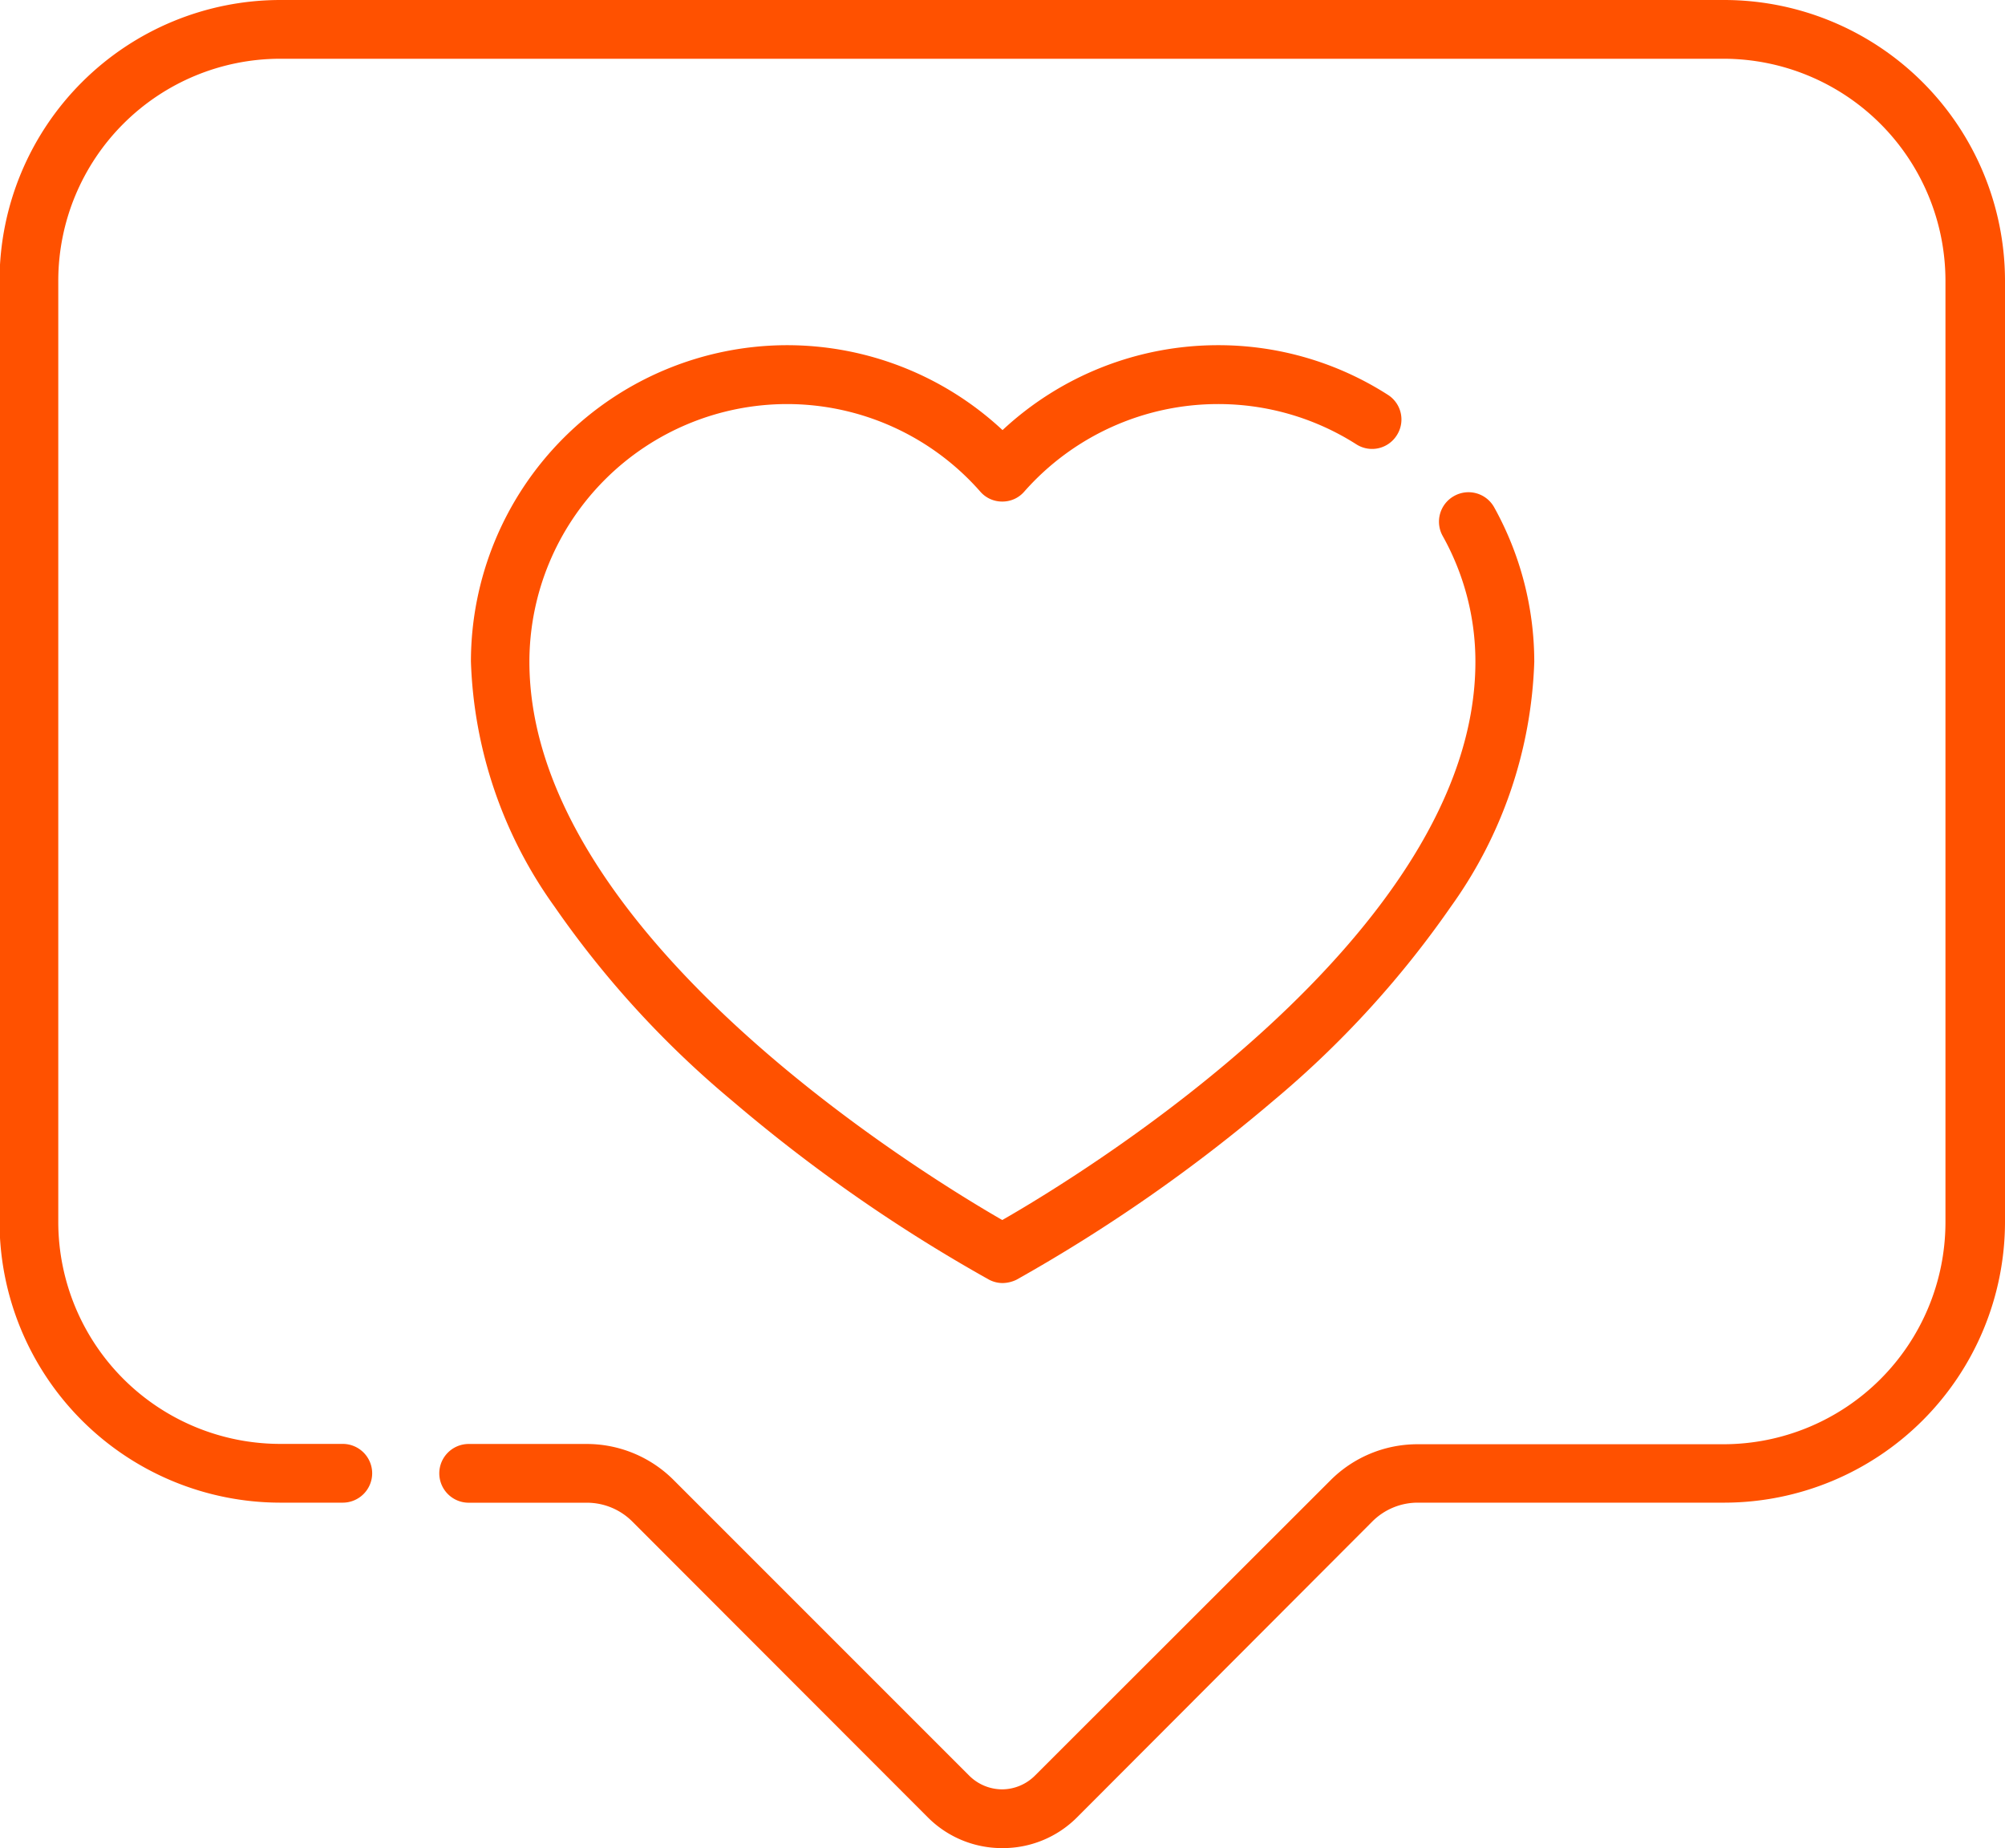
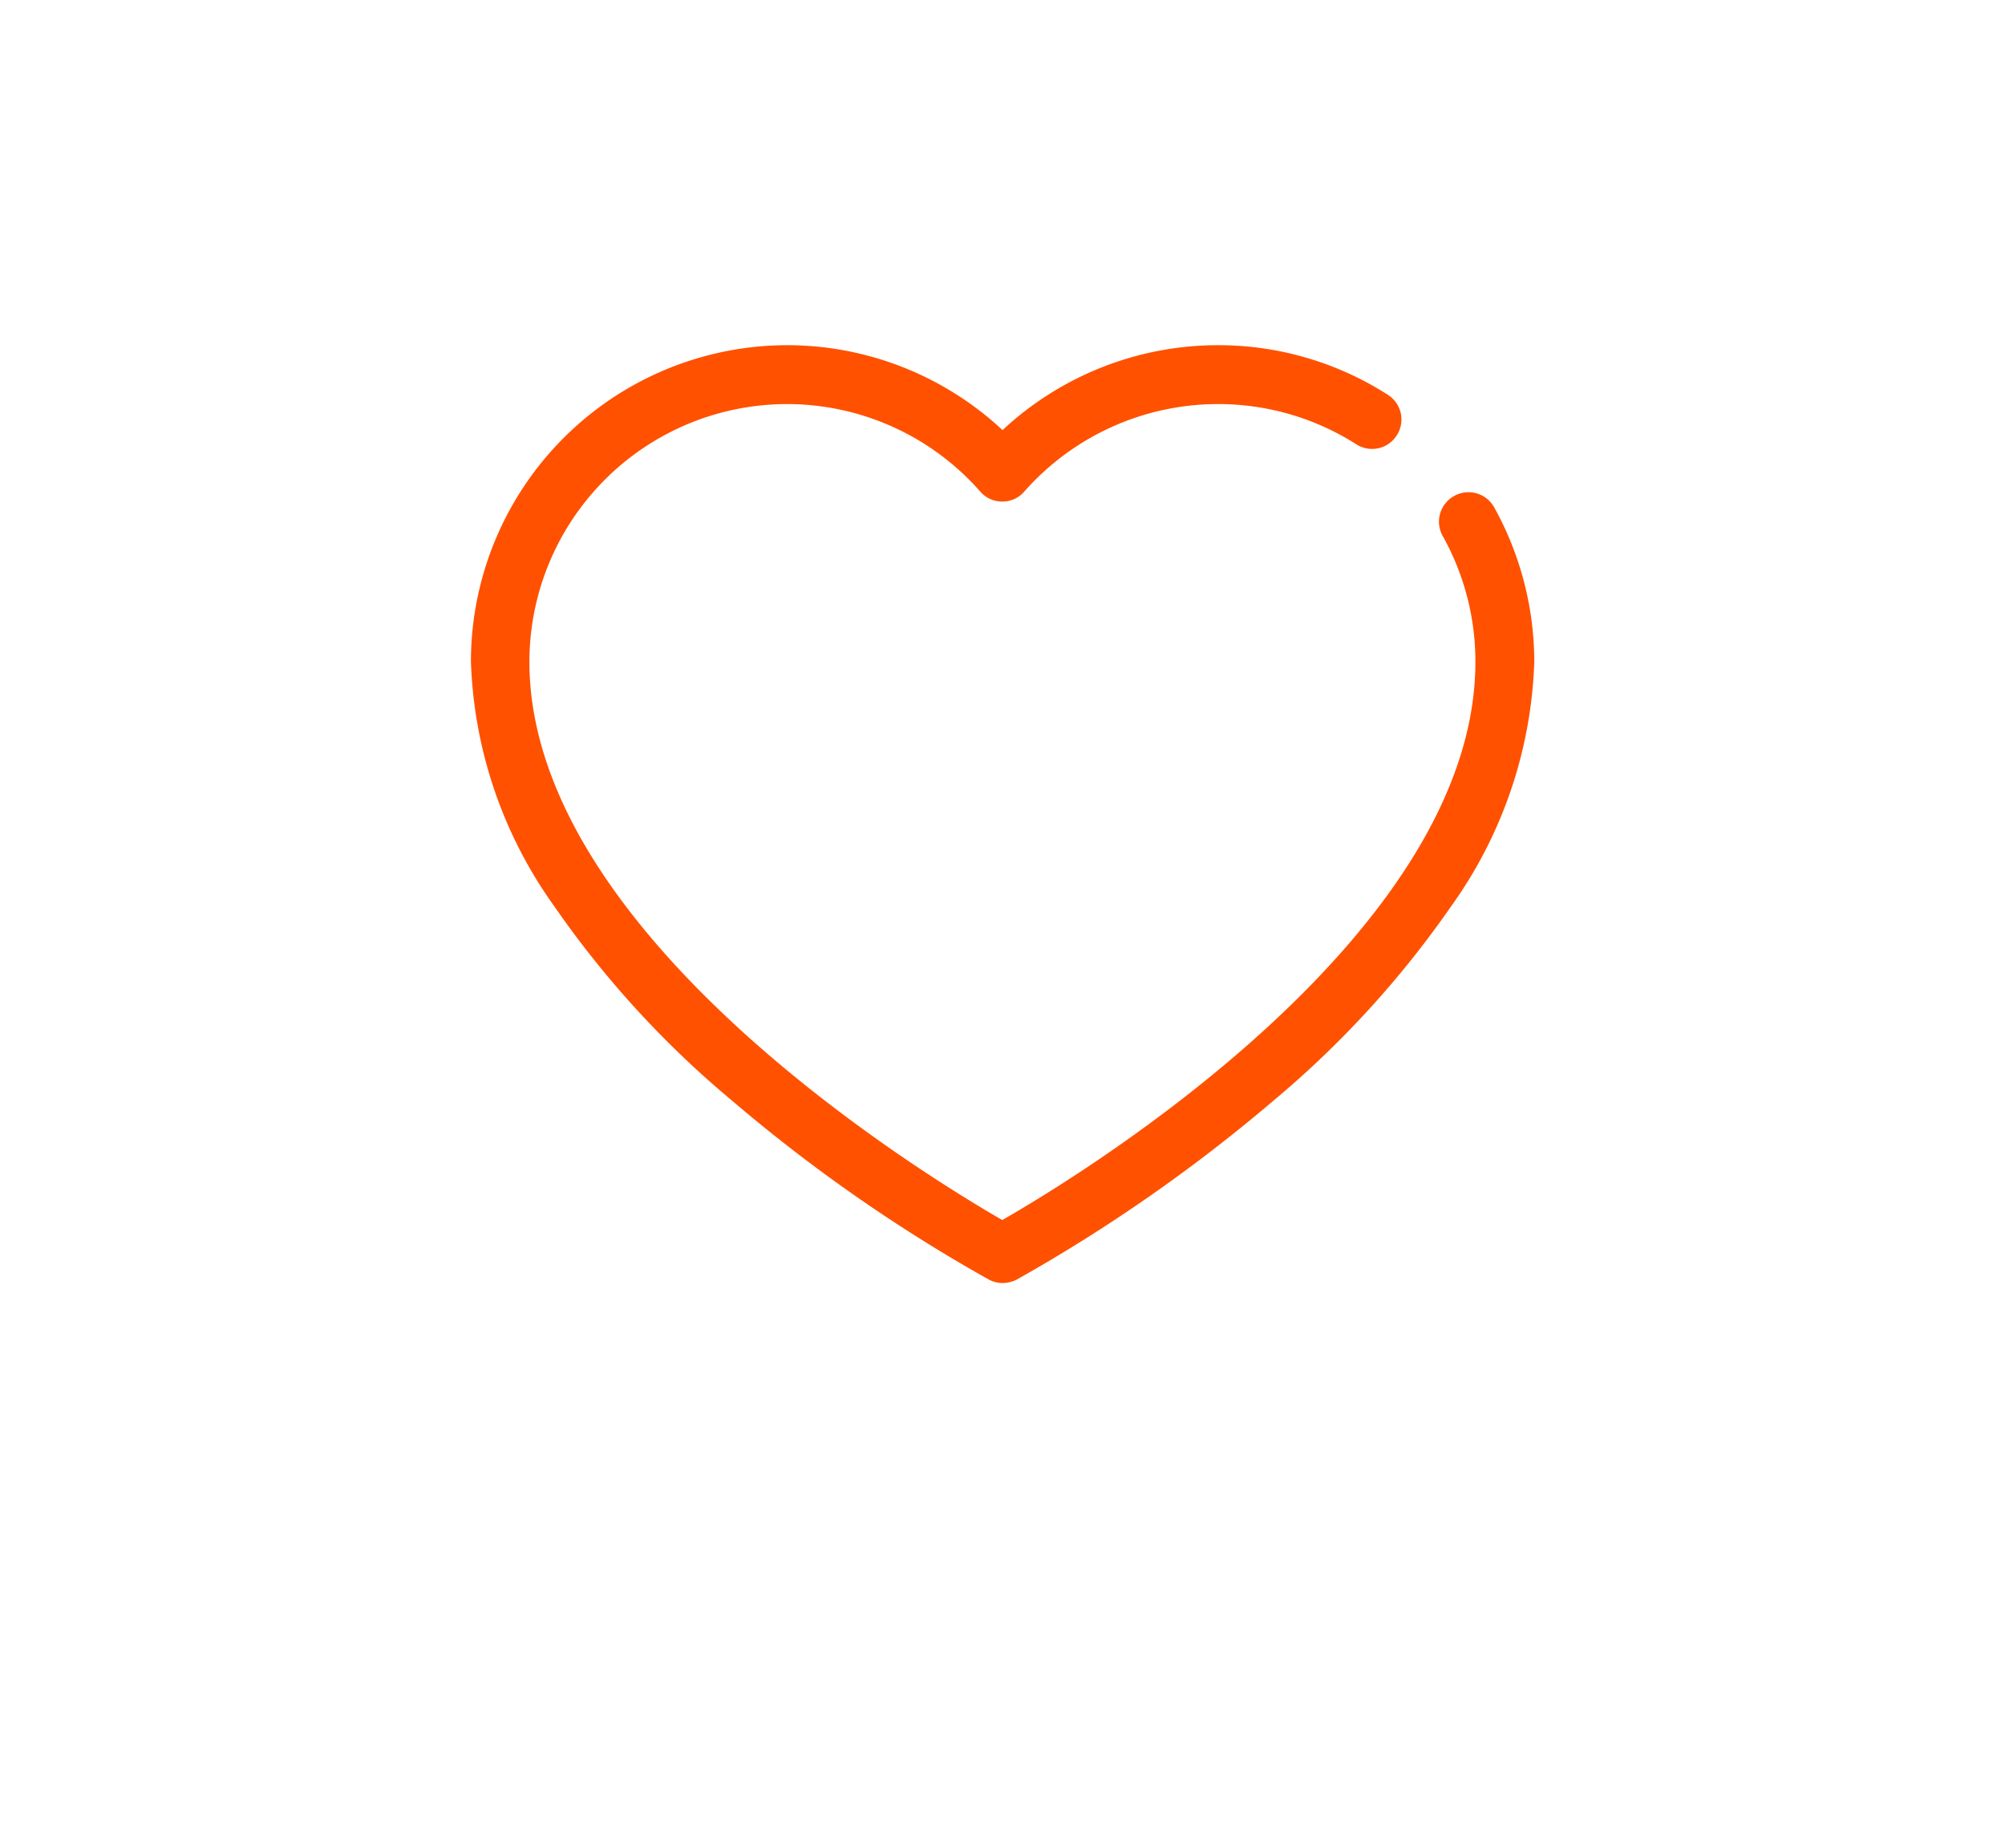
<svg xmlns="http://www.w3.org/2000/svg" width="29.969" height="27.621" viewBox="0 0 29.969 27.621">
  <g id="g979" transform="translate(-0.026 -26.706)">
    <g id="g985" transform="translate(0.026 26.706)">
      <g id="path987" transform="translate(0 0)">
-         <path id="Trazado_48" data-name="Trazado 48" d="M-104.718-61.379a1.564,1.564,0,0,1-1.115-.461l-4.412-4.416a.96.96,0,0,0-.685-.285h-1.765a.44.44,0,0,1-.439-.439.44.44,0,0,1,.439-.439h1.765a1.837,1.837,0,0,1,1.3.54l4.416,4.416a.7.7,0,0,0,.492.206.7.7,0,0,0,.492-.206l4.416-4.412a1.837,1.837,0,0,1,1.3-.54h4.579a3.32,3.32,0,0,0,3.314-3.314V-84.808a3.32,3.32,0,0,0-3.314-3.314h-21.58a3.32,3.32,0,0,0-3.314,3.314v14.074a3.32,3.32,0,0,0,3.314,3.314h.939a.44.44,0,0,1,.439.439.44.44,0,0,1-.439.439h-.939a4.2,4.2,0,0,1-4.192-4.192V-84.808A4.2,4.2,0,0,1-115.508-89h21.585a4.2,4.2,0,0,1,4.192,4.192v14.074a4.2,4.2,0,0,1-4.192,4.192h-4.583a.96.96,0,0,0-.685.285L-103.6-61.84A1.564,1.564,0,0,1-104.718-61.379Z" transform="translate(119.7 89)" fill="#ff5100" />
-       </g>
+         </g>
    </g>
    <g id="g989" transform="translate(7.065 31.865)">
      <g id="path991" transform="translate(0)">
        <path id="Trazado_49" data-name="Trazado 49" d="M-182.054-226.583a.437.437,0,0,1-.206-.053,23.841,23.841,0,0,1-3.832-2.669,14.565,14.565,0,0,1-2.66-2.906A6.644,6.644,0,0,1-190-235.872a4.732,4.732,0,0,1,4.728-4.728,4.723,4.723,0,0,1,3.218,1.269,4.723,4.723,0,0,1,3.218-1.269,4.692,4.692,0,0,1,2.542.742.436.436,0,0,1,.132.606.436.436,0,0,1-.606.132,3.839,3.839,0,0,0-2.072-.6,3.862,3.862,0,0,0-2.889,1.308.43.43,0,0,1-.329.149.431.431,0,0,1-.329-.149,3.846,3.846,0,0,0-2.889-1.308,3.855,3.855,0,0,0-3.85,3.85c0,4.069,5.878,7.66,7.068,8.345,1.19-.68,7.072-4.271,7.072-8.341a3.842,3.842,0,0,0-.487-1.879.439.439,0,0,1,.167-.6.439.439,0,0,1,.6.167,4.766,4.766,0,0,1,.6,2.309,6.633,6.633,0,0,1-1.247,3.661,14.684,14.684,0,0,1-2.66,2.906,24.186,24.186,0,0,1-3.832,2.669A.49.49,0,0,1-182.054-226.583Z" transform="translate(190 240.6)" fill="#ff5100" />
      </g>
    </g>
  </g>
</svg>